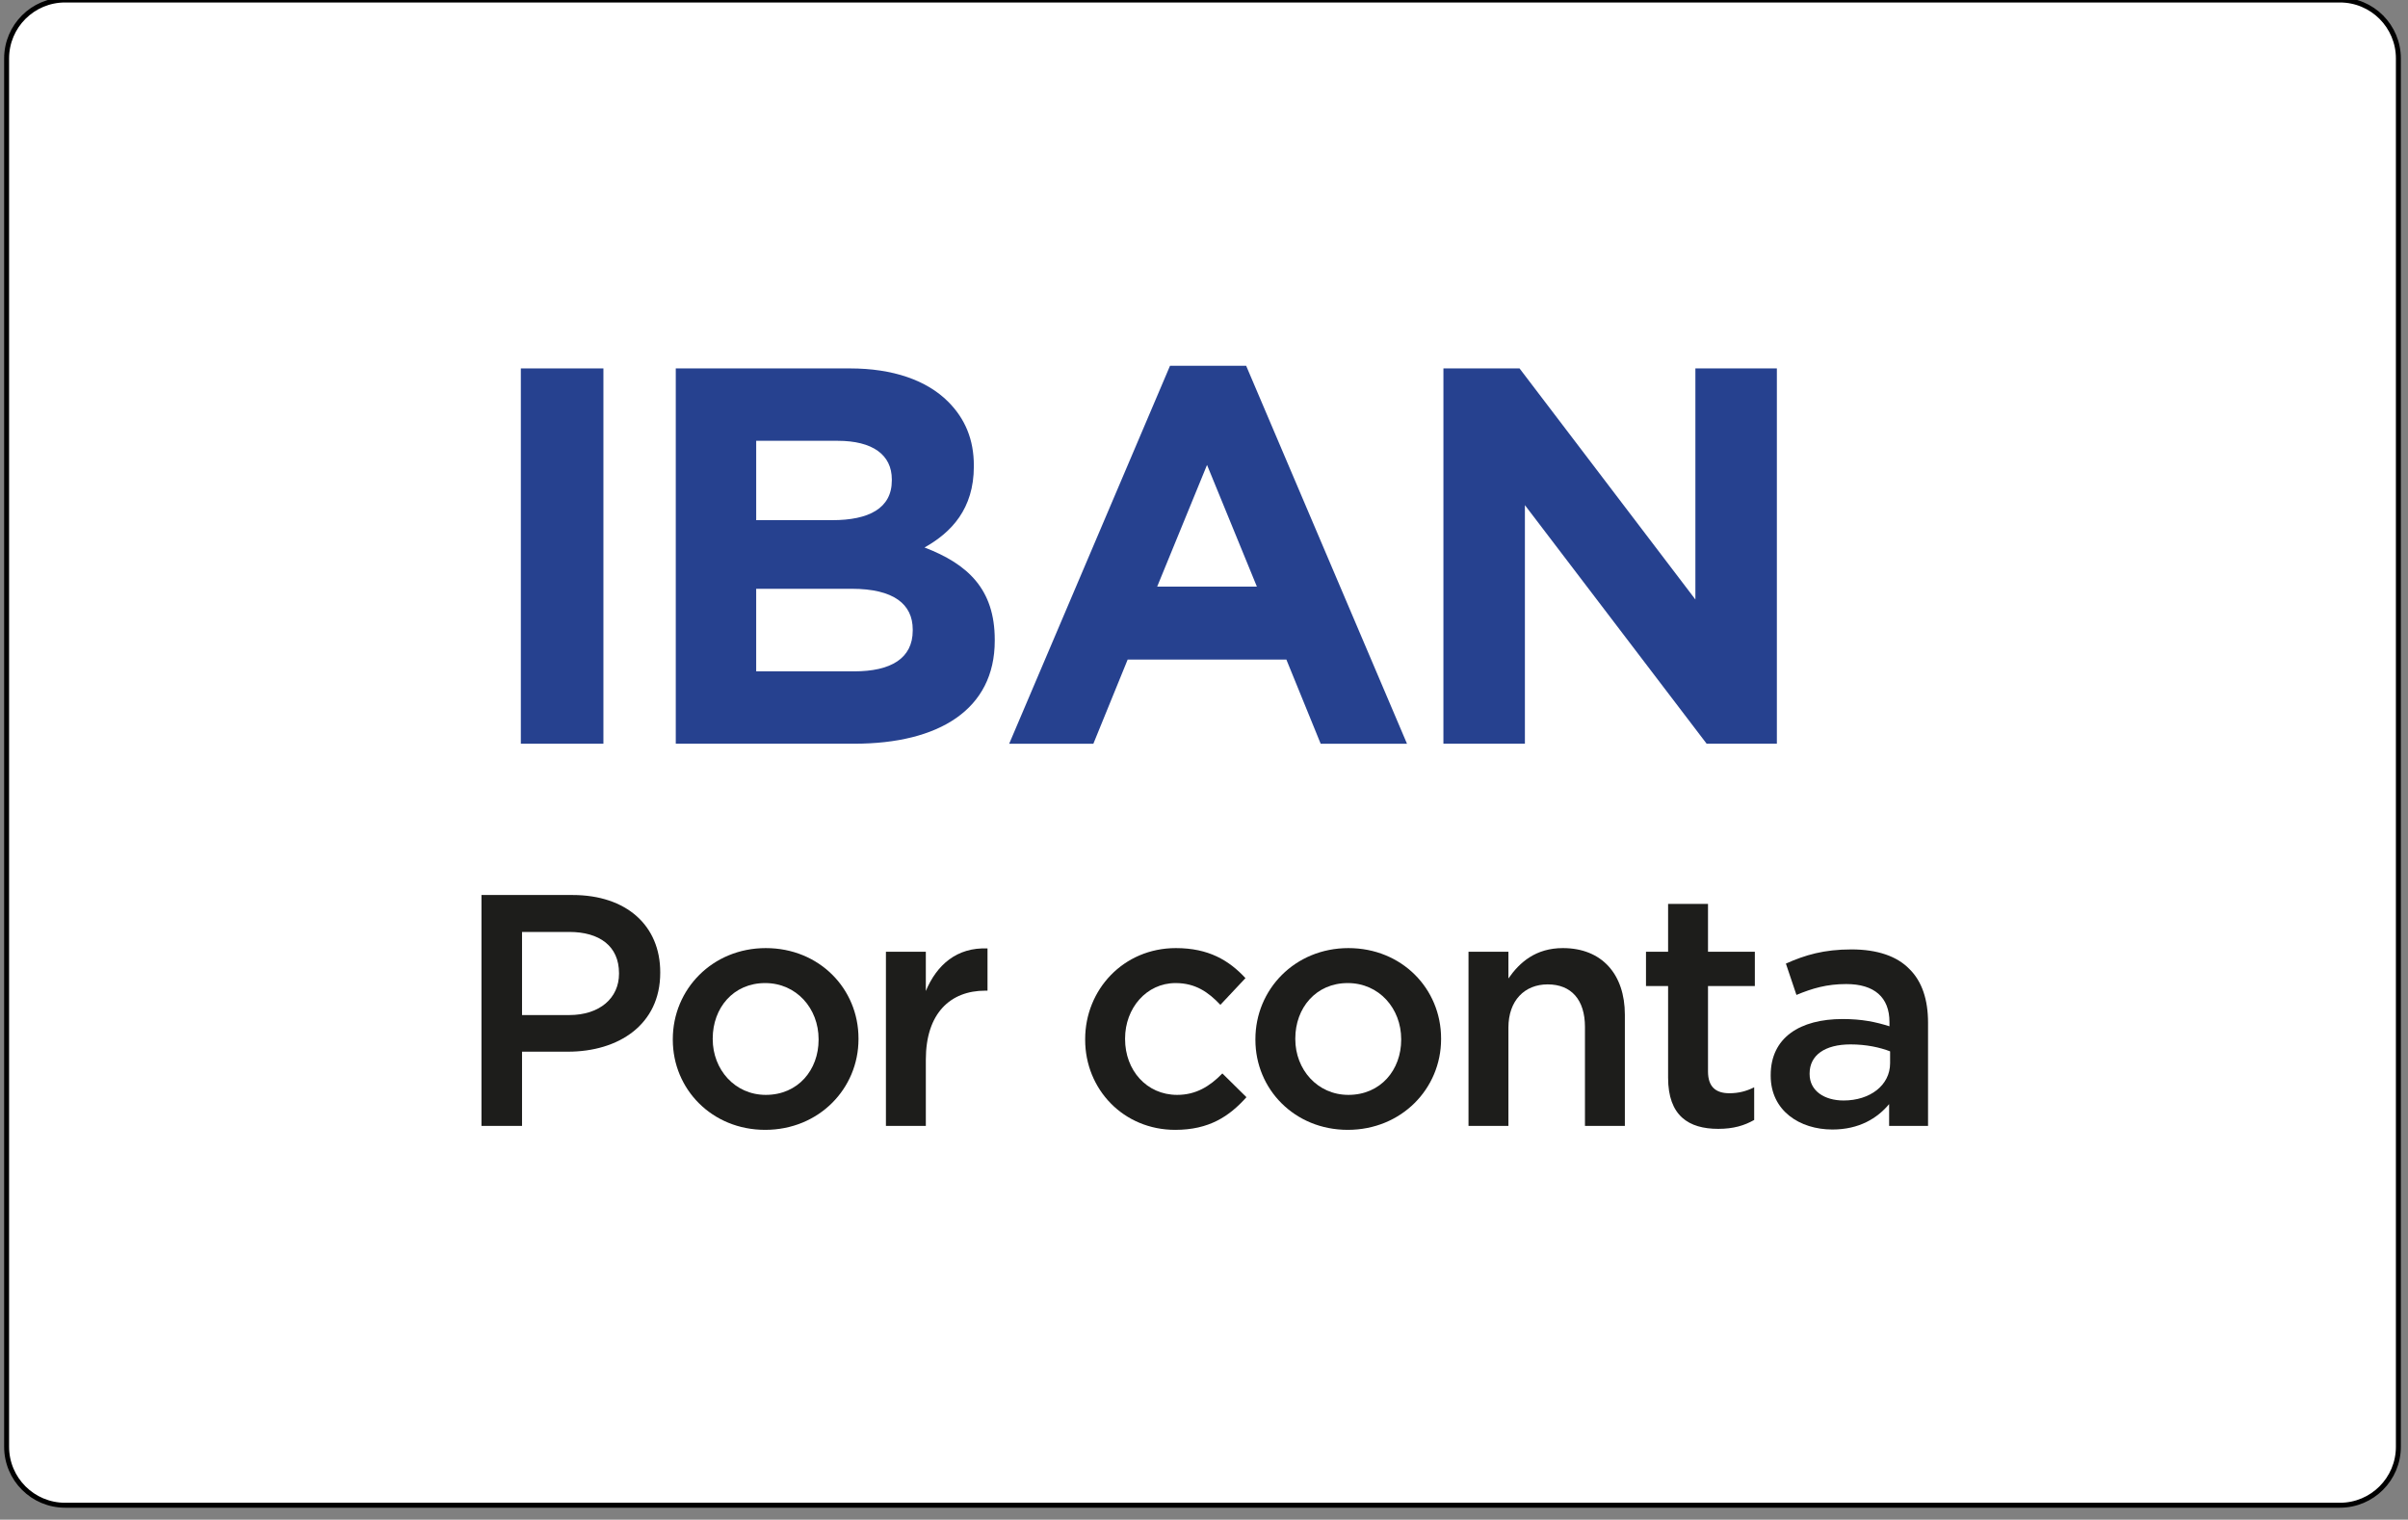
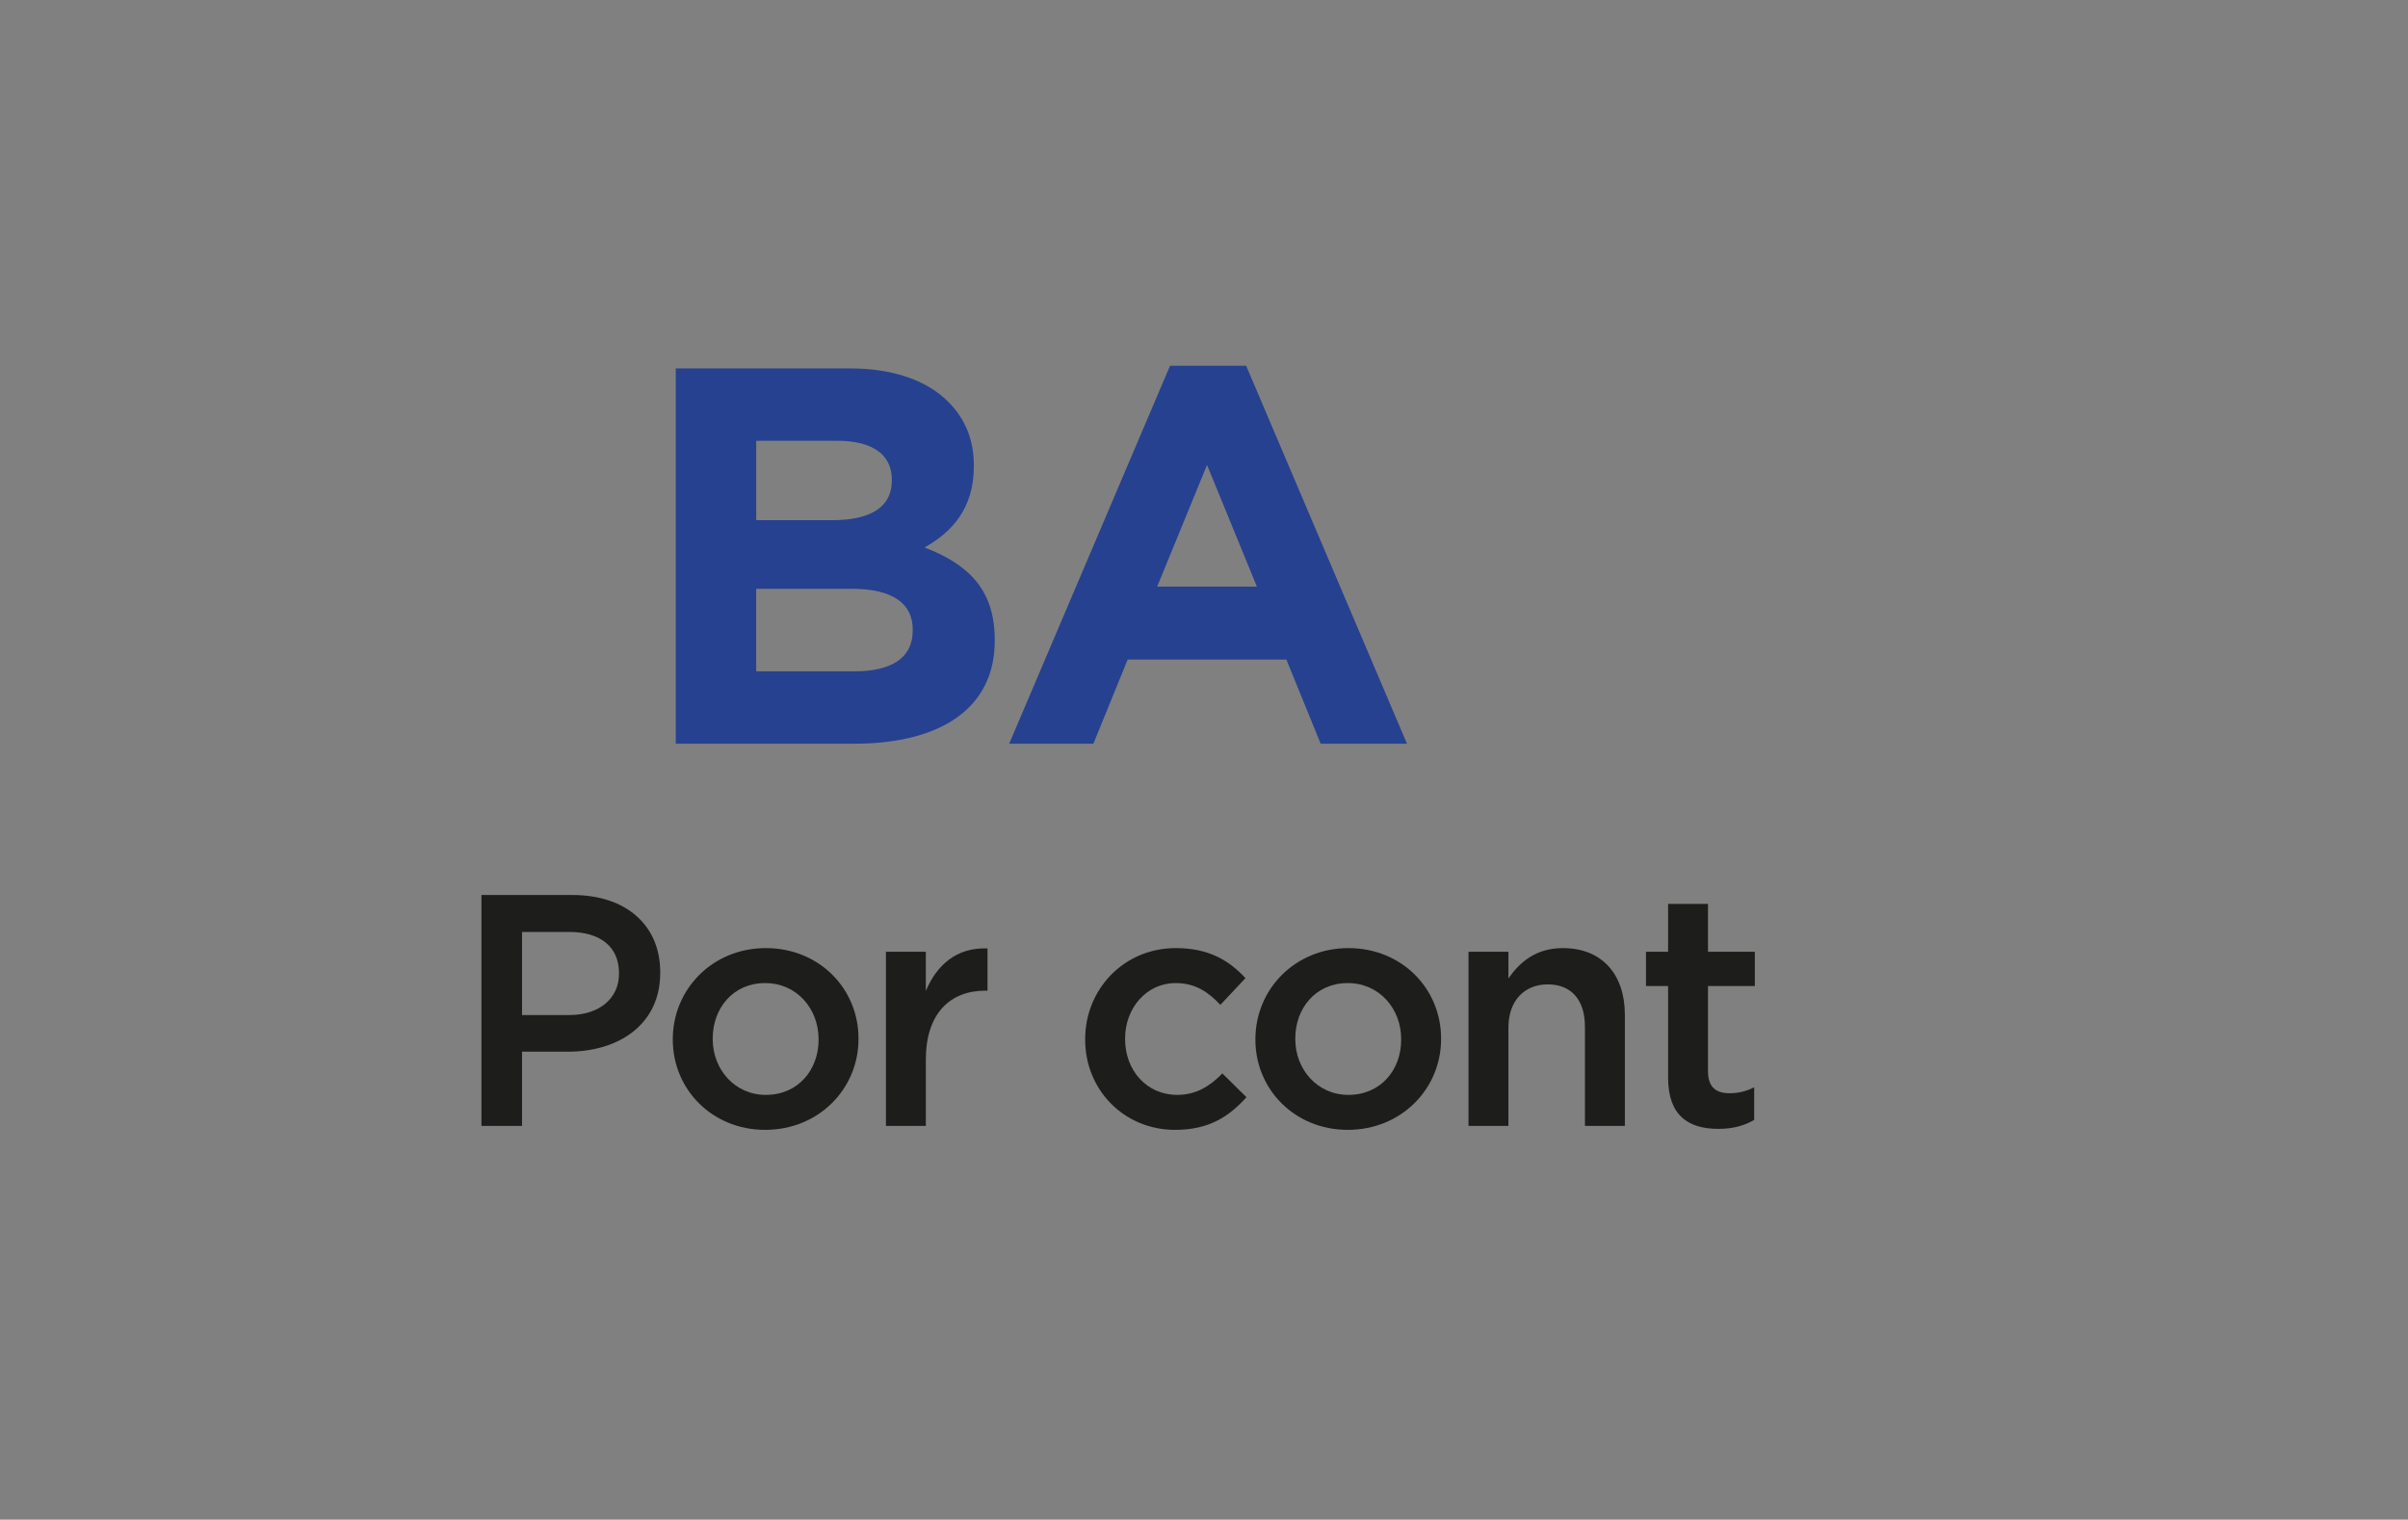
<svg xmlns="http://www.w3.org/2000/svg" version="1.1" id="Ebene_1" x="0px" y="0px" width="291.969px" height="184.25px" viewBox="0 0 291.969 184.25" enable-background="new 0 0 291.969 184.25" xml:space="preserve">
  <rect x="0" y="0" width="291.969" height="184.25" fill="#808080" stroke="none" />
  <g id="Ebene_1_8_">
    <g id="Ebene_1_7_">
      <g id="Ebene_1_6_">
        <g id="Ebene_1_5_">
          <g id="Ebene_1_4_">
            <g id="Ebene_1_3_">
              <g id="Ebene_1_2_">
                <g id="Ebene_1_1_">
							</g>
                <g id="Layer_1">
							</g>
                <g id="BOTTOM">
							</g>
                <g id="new">
							</g>
                <g id="Ebene_2">
							</g>
                <g id="Layer_6">
							</g>
              </g>
            </g>
          </g>
        </g>
      </g>
    </g>
  </g>
  <g id="svg2">
    <g id="Layer_1_19_">
      <title>paypal-seeklogo.com</title>
-       <path fill="#FFFFFF" stroke="#000000" stroke-width="0.6" stroke-miterlimit="10" d="M290.802,175.412    c0,3.914-3.173,7.088-7.086,7.088H7.889c-3.914,0-7.087-3.174-7.087-7.088V7.087C0.802,3.173,3.975,0,7.889,0h275.827    c3.913,0,7.086,3.173,7.086,7.087V175.412L290.802,175.412z" />
    </g>
  </g>
  <g id="Layer_1_1_">
    <g>
      <path fill="#1D1D1B" d="M58.377,108.514h11.038c6.559,0,10.638,3.719,10.638,9.357v0.08c0,6.279-5.039,9.559-11.198,9.559h-5.559    v9h-4.919V108.514z M69.015,123.07c3.719,0,6.039-2.08,6.039-5v-0.08c0-3.279-2.359-4.998-6.039-4.998h-5.719v10.078H69.015z" />
      <path fill="#1D1D1B" d="M81.577,126.068v-0.078c0-6.039,4.799-11.039,11.277-11.039c6.479,0,11.238,4.92,11.238,10.959v0.08    c0,5.998-4.799,10.998-11.318,10.998C86.336,136.988,81.577,132.068,81.577,126.068z M99.254,126.068v-0.078    c0-3.721-2.68-6.799-6.479-6.799c-3.879,0-6.358,3.039-6.358,6.719v0.08c0,3.678,2.68,6.758,6.438,6.758    C96.775,132.748,99.254,129.709,99.254,126.068z" />
      <path fill="#1D1D1B" d="M107.417,115.393h4.839v4.76c1.319-3.16,3.759-5.32,7.479-5.16v5.119h-0.279    c-4.239,0-7.199,2.76-7.199,8.359v8.039h-4.839V115.393z" />
      <path fill="#1D1D1B" d="M131.576,126.068v-0.078c0-6,4.639-11.039,10.998-11.039c3.959,0,6.438,1.48,8.438,3.641l-3.04,3.238    c-1.479-1.561-3.039-2.639-5.438-2.639c-3.521,0-6.119,3.039-6.119,6.719v0.08c0,3.758,2.6,6.758,6.318,6.758    c2.28,0,3.959-1.039,5.479-2.6l2.92,2.879c-2.08,2.32-4.521,3.961-8.639,3.961C136.216,136.988,131.576,132.068,131.576,126.068z" />
      <path fill="#1D1D1B" d="M152.217,126.068v-0.078c0-6.039,4.799-11.039,11.277-11.039c6.478,0,11.237,4.92,11.237,10.959v0.08    c0,5.998-4.799,10.998-11.317,10.998C156.975,136.988,152.217,132.068,152.217,126.068z M169.893,126.068v-0.078    c0-3.721-2.68-6.799-6.479-6.799c-3.879,0-6.359,3.039-6.359,6.719v0.08c0,3.678,2.68,6.758,6.439,6.758    C167.414,132.748,169.893,129.709,169.893,126.068z" />
      <path fill="#1D1D1B" d="M178.056,115.393h4.839v3.24c1.359-1.963,3.32-3.682,6.601-3.682c4.759,0,7.518,3.199,7.518,8.078v13.48    h-4.838v-11.998c0-3.279-1.641-5.16-4.521-5.16c-2.8,0-4.76,1.961-4.76,5.24v11.918h-4.839V115.393L178.056,115.393z" />
      <path fill="#1D1D1B" d="M202.256,130.668v-11.115h-2.68v-4.16h2.68v-5.799h4.839v5.799h5.679v4.16h-5.679v10.355    c0,1.881,0.96,2.641,2.6,2.641c1.08,0,2.04-0.238,2.999-0.721v3.959c-1.198,0.682-2.52,1.08-4.358,1.08    C204.776,136.867,202.256,135.309,202.256,130.668z" />
-       <path fill="#1D1D1B" d="M214.696,130.43v-0.08c0-4.561,3.562-6.799,8.72-6.799c2.358,0,4.039,0.359,5.68,0.881v-0.521    c0-3-1.84-4.6-5.239-4.6c-2.359,0-4.12,0.52-6.039,1.318l-1.279-3.799c2.319-1.039,4.6-1.719,7.959-1.719    c3.159,0,5.52,0.84,6.999,2.359c1.56,1.52,2.278,3.76,2.278,6.518v12.52h-4.719v-2.641c-1.44,1.721-3.64,3.08-6.879,3.08    C218.215,136.947,214.696,134.668,214.696,130.43z M229.174,128.908v-1.438c-1.24-0.48-2.88-0.842-4.8-0.842    c-3.119,0-4.959,1.32-4.959,3.521v0.08c0,2.039,1.8,3.199,4.119,3.199C226.735,133.43,229.174,131.588,229.174,128.908z" />
    </g>
    <g>
-       <path fill="#26418F" d="M63.152,44.669h10.012v45.502H63.152V44.669z" />
      <path fill="#26418F" d="M81.937,44.669h21.125c5.2,0,9.295,1.43,11.896,4.03c2.08,2.08,3.12,4.615,3.12,7.735v0.13    c0,5.135-2.73,7.996-5.98,9.815c5.265,2.015,8.515,5.07,8.515,11.181v0.13c0,8.32-6.76,12.48-17.03,12.48H81.937V44.669z     M108.133,58.125c0-2.99-2.34-4.68-6.565-4.68h-9.88v9.621h9.23c4.42,0,7.215-1.43,7.215-4.81V58.125z M103.257,71.386h-11.57    v10.01h11.896c4.42,0,7.085-1.56,7.085-4.94v-0.13C110.668,73.271,108.392,71.386,103.257,71.386z" />
      <path fill="#26418F" d="M141.866,44.345h9.229l19.502,45.827h-10.466l-4.16-10.206H136.73l-4.16,10.206h-10.206L141.866,44.345z     M152.397,71.125l-6.045-14.755l-6.045,14.755H152.397z" />
-       <path fill="#26418F" d="M175.015,44.669h9.23l21.32,28.016V44.669h9.88v45.502h-8.515l-22.036-28.926v28.926h-9.881    L175.015,44.669L175.015,44.669z" />
    </g>
  </g>
</svg>